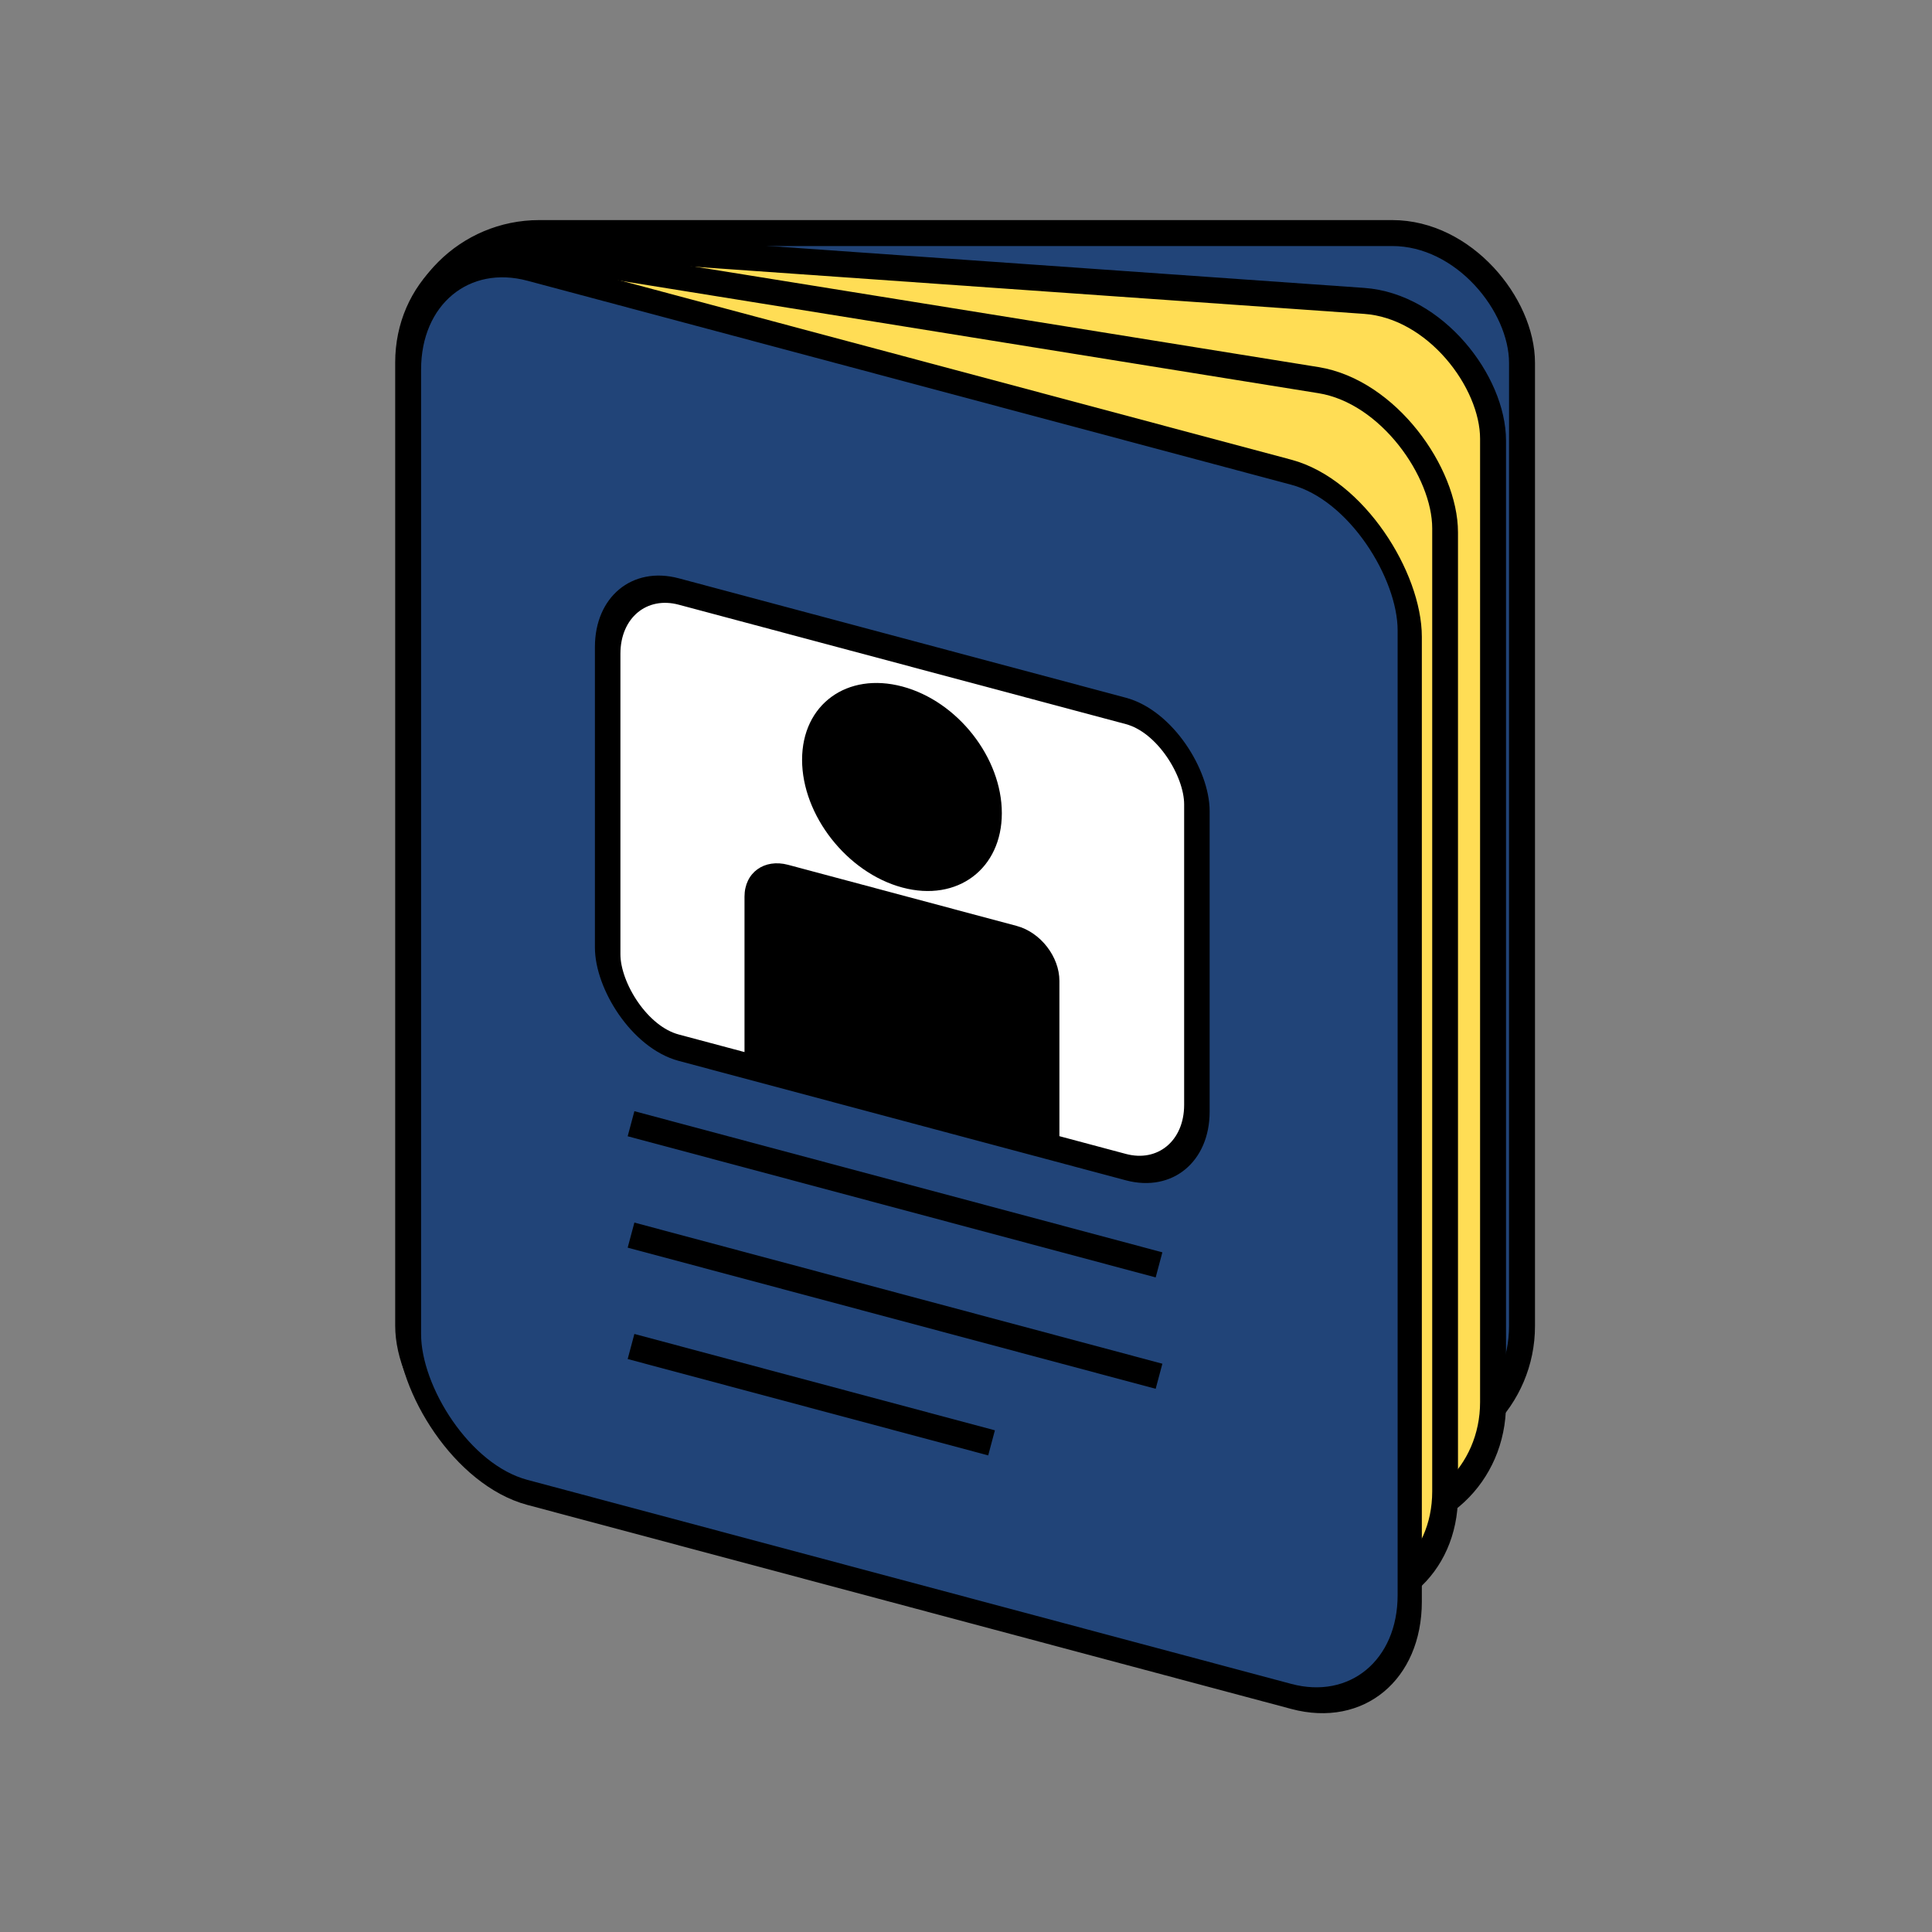
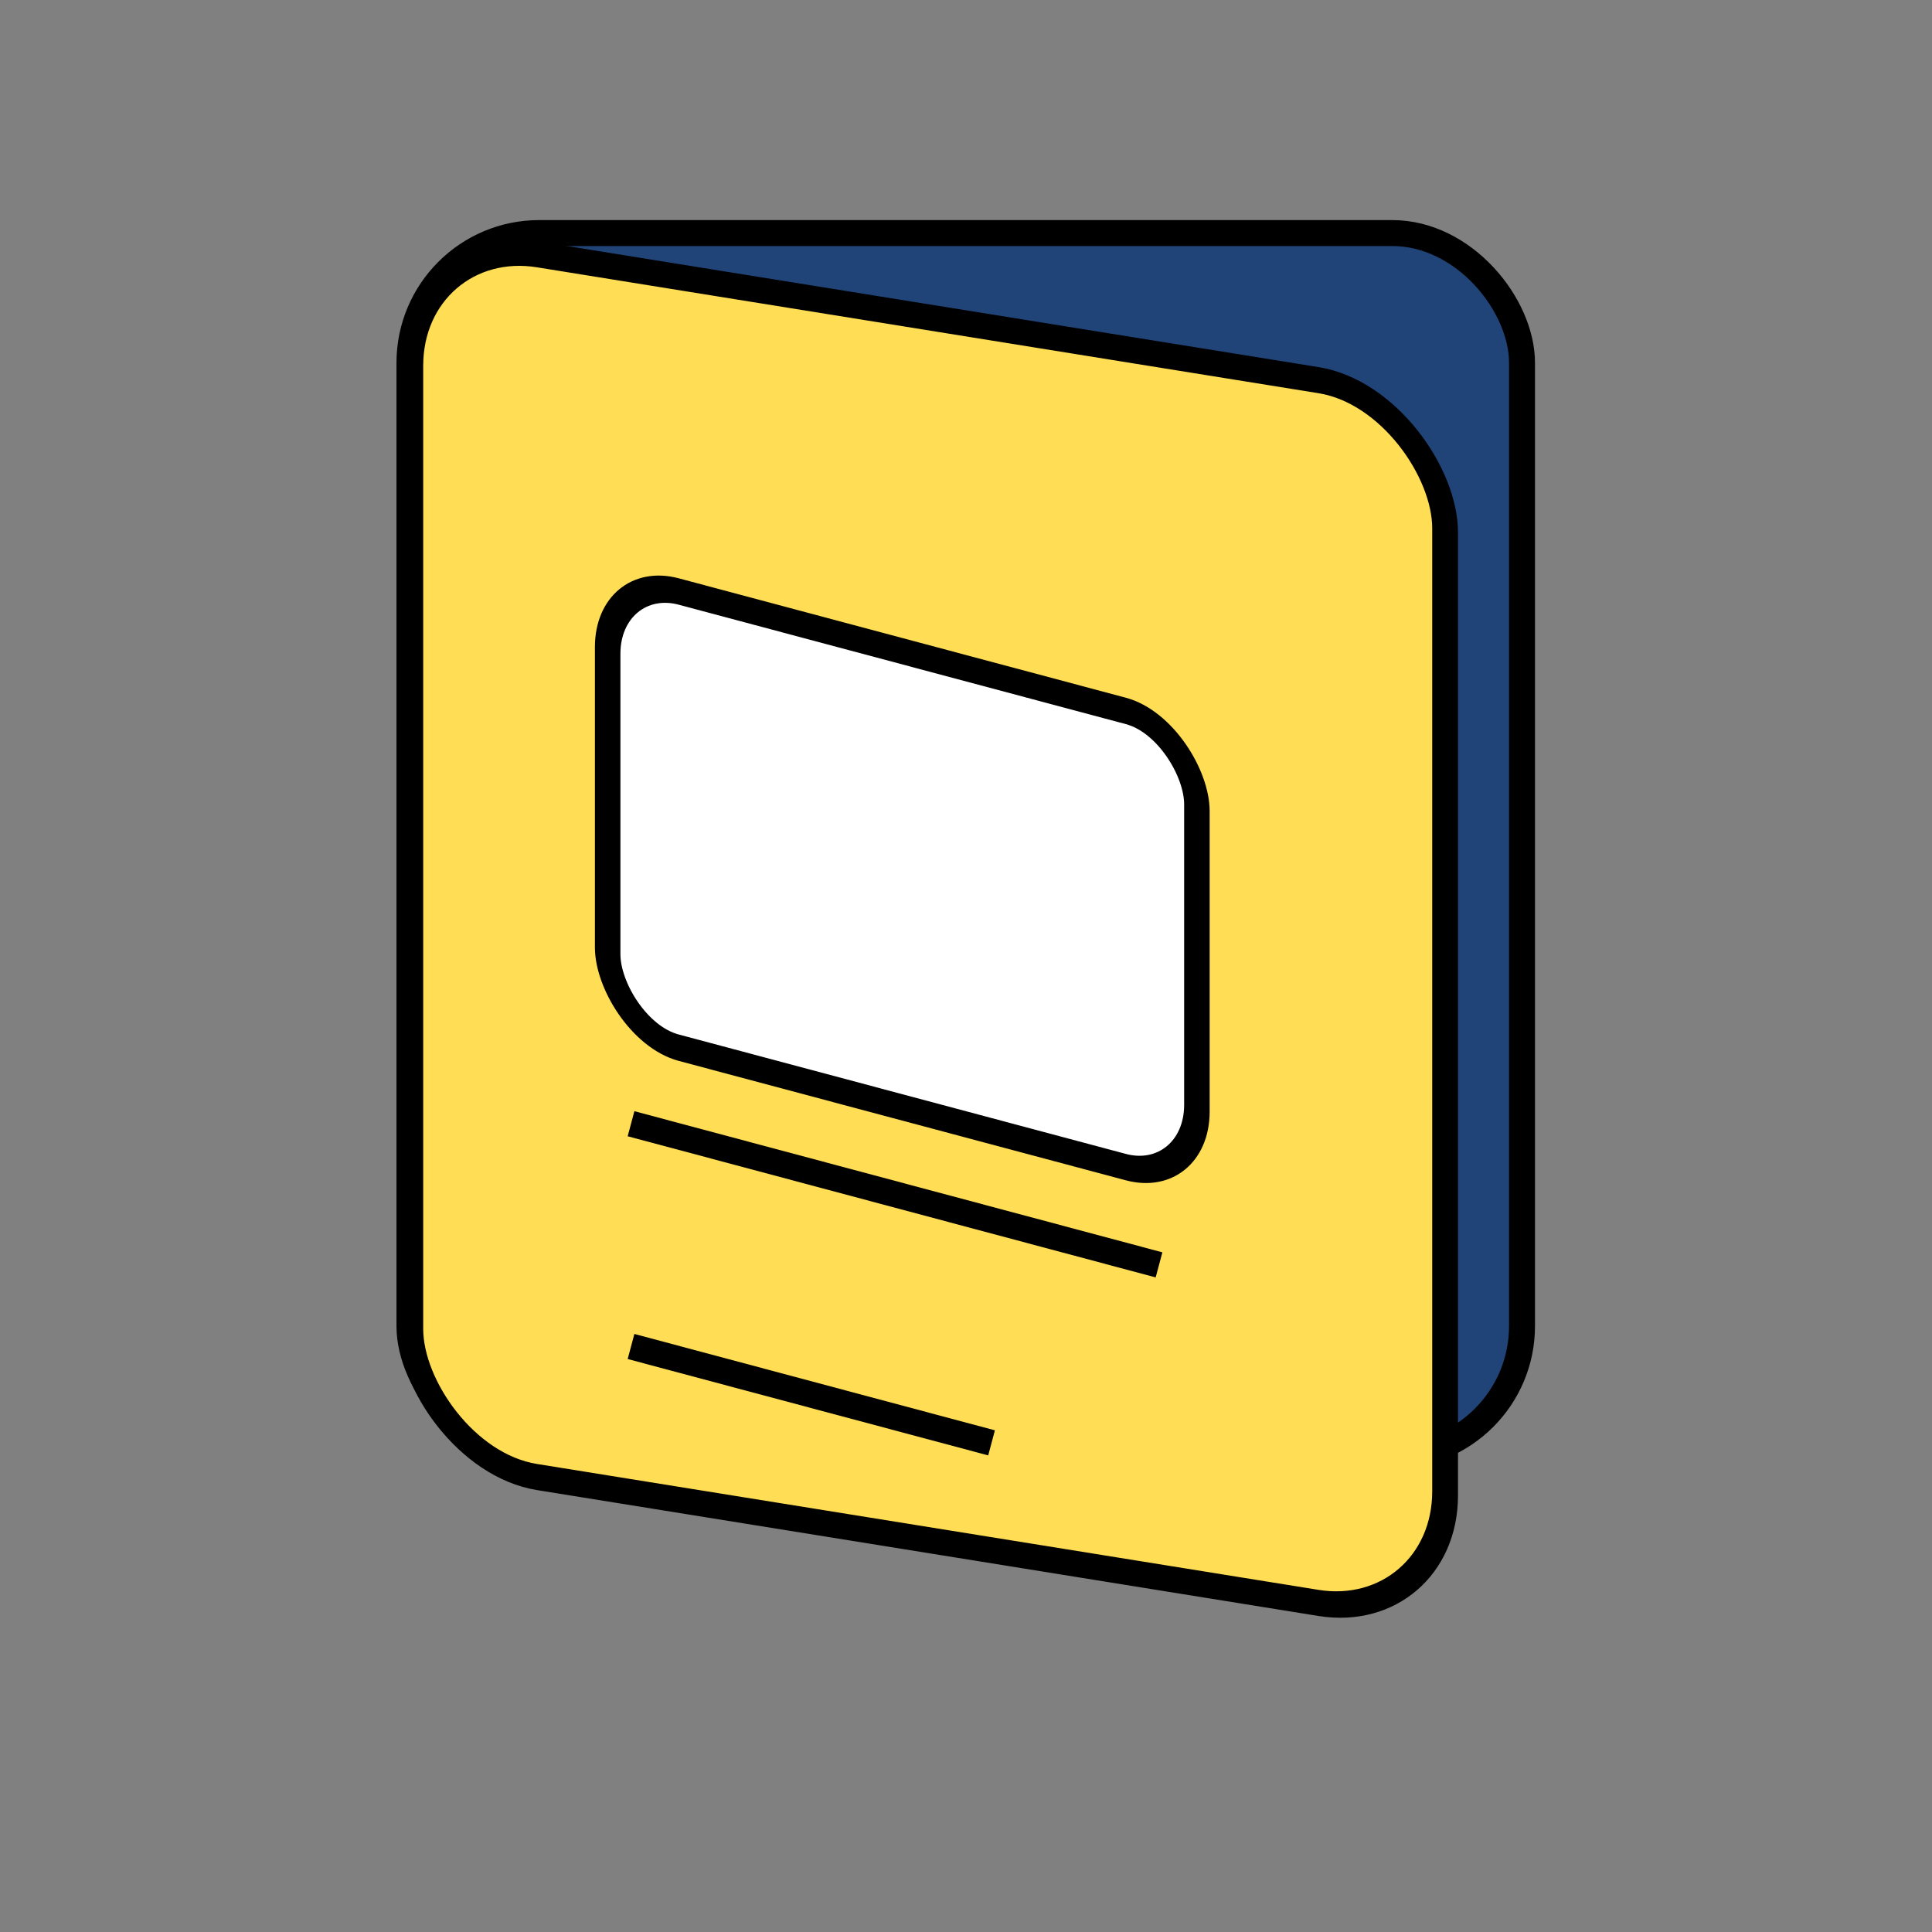
<svg xmlns="http://www.w3.org/2000/svg" width="180" height="180">
  <rect width="100%" height="100%" fill="#808080" stroke="none" />
  <g>
    <title>Layer 1</title>
    <g display="inline" transform="matrix(1.54,0,0,1.54,296.677,18.167)" id="g5109">
      <rect fill="#214478" stroke="#000000" stroke-width="1.57" stroke-linejoin="round" stroke-miterlimit="4" stroke-dashoffset="0" id="rect5042" width="67.308" height="73.976" x="-167.876" y="2.303" rx="7.851" ry="7.851" />
-       <rect fill="#ffdd55" stroke="#000000" stroke-width="1.572" stroke-linejoin="round" stroke-miterlimit="4" stroke-dashoffset="0" ry="7.851" rx="7.814" y="14.155" x="-168.291" height="73.976" width="65.766" id="rect5105" transform="matrix(0.998,7.022464e-2,0,1,0,0)" />
      <rect fill="#ffdd55" stroke="#000000" stroke-width="1.58" stroke-linejoin="round" stroke-miterlimit="4" stroke-dashoffset="0" transform="matrix(0.987,0.159,0,1,0,0)" id="rect5107" width="63.427" height="73.976" x="-170.034" y="29.386" rx="7.762" ry="7.851" />
-       <rect fill="#214478" stroke="#000000" stroke-width="1.516" stroke-linejoin="round" stroke-miterlimit="4" stroke-dashoffset="0" ry="7.851" rx="7.417" y="47.36" x="-173.814" height="74.062" width="62.675" id="rect5044" transform="matrix(0.966,0.258,0,1,0,0)" />
      <rect fill="#ffffff" stroke="#000000" stroke-width="1.597" stroke-linejoin="round" stroke-miterlimit="4" stroke-dashoffset="0" id="rect5046" width="36.902" height="27.599" x="-161.371" y="64.474" rx="4.45" ry="4.71" transform="matrix(0.966,0.258,0,1,0,0)" />
      <path fill="none" fill-rule="evenodd" stroke="#000000" stroke-width="1.57px" d="m-154.471,56.187l31.943,8.539" id="path5048" />
-       <path fill="none" fill-rule="evenodd" stroke="#000000" stroke-width="1.57px" id="path5050" d="m-154.471,62.926l31.943,8.539" />
      <path fill="none" fill-rule="evenodd" stroke="#000000" stroke-width="1.57px" d="m-154.471,69.664l21.811,5.83" id="path5052" />
-       <path fill="#000000" stroke-width="0.703" stroke-linejoin="round" stroke-miterlimit="4" stroke-dashoffset="0" d="m-138.054,29.737c-3.344,-0.894 -6.069,1.078 -6.069,4.432c0,3.354 2.724,6.835 6.069,7.729c3.344,0.894 6.016,-1.145 6.016,-4.499c0,-3.354 -2.672,-6.768 -6.016,-7.662z" id="path5065" />
-       <path fill="#000000" stroke-width="0.703" stroke-linejoin="round" stroke-miterlimit="4" stroke-dashoffset="0" d="m-147.605,52.611l19.05,5.092l0,-10.16c0,-1.453 -1.137,-2.936 -2.586,-3.323l-13.826,-3.696c-1.448,-0.387 -2.639,0.474 -2.639,1.927l0,10.16z" id="path5054" />
    </g>
  </g>
</svg>